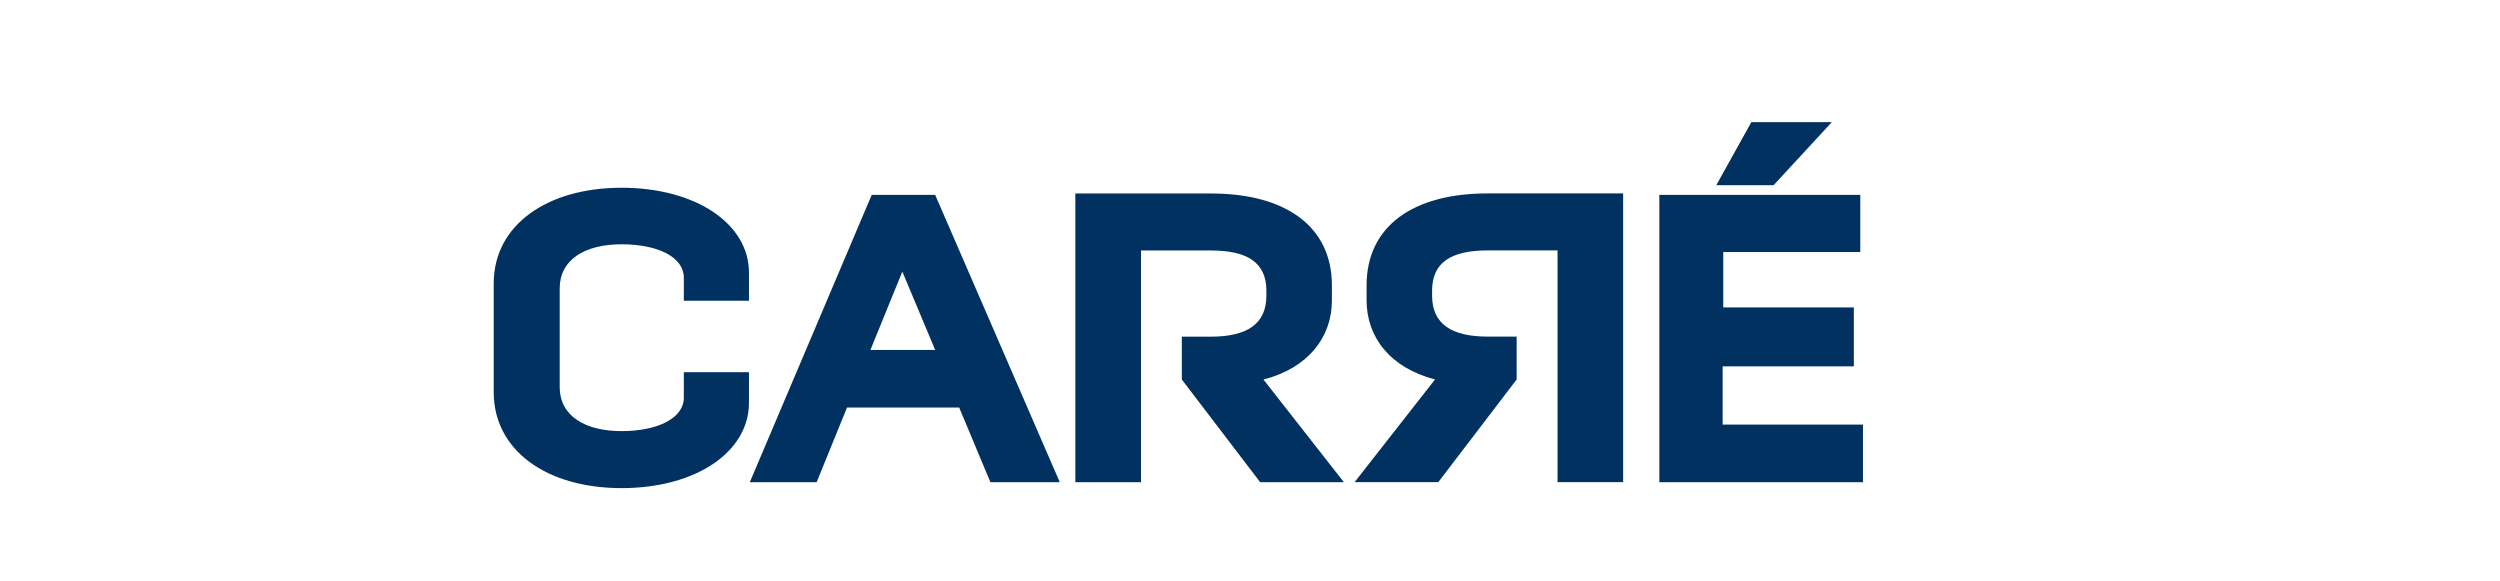
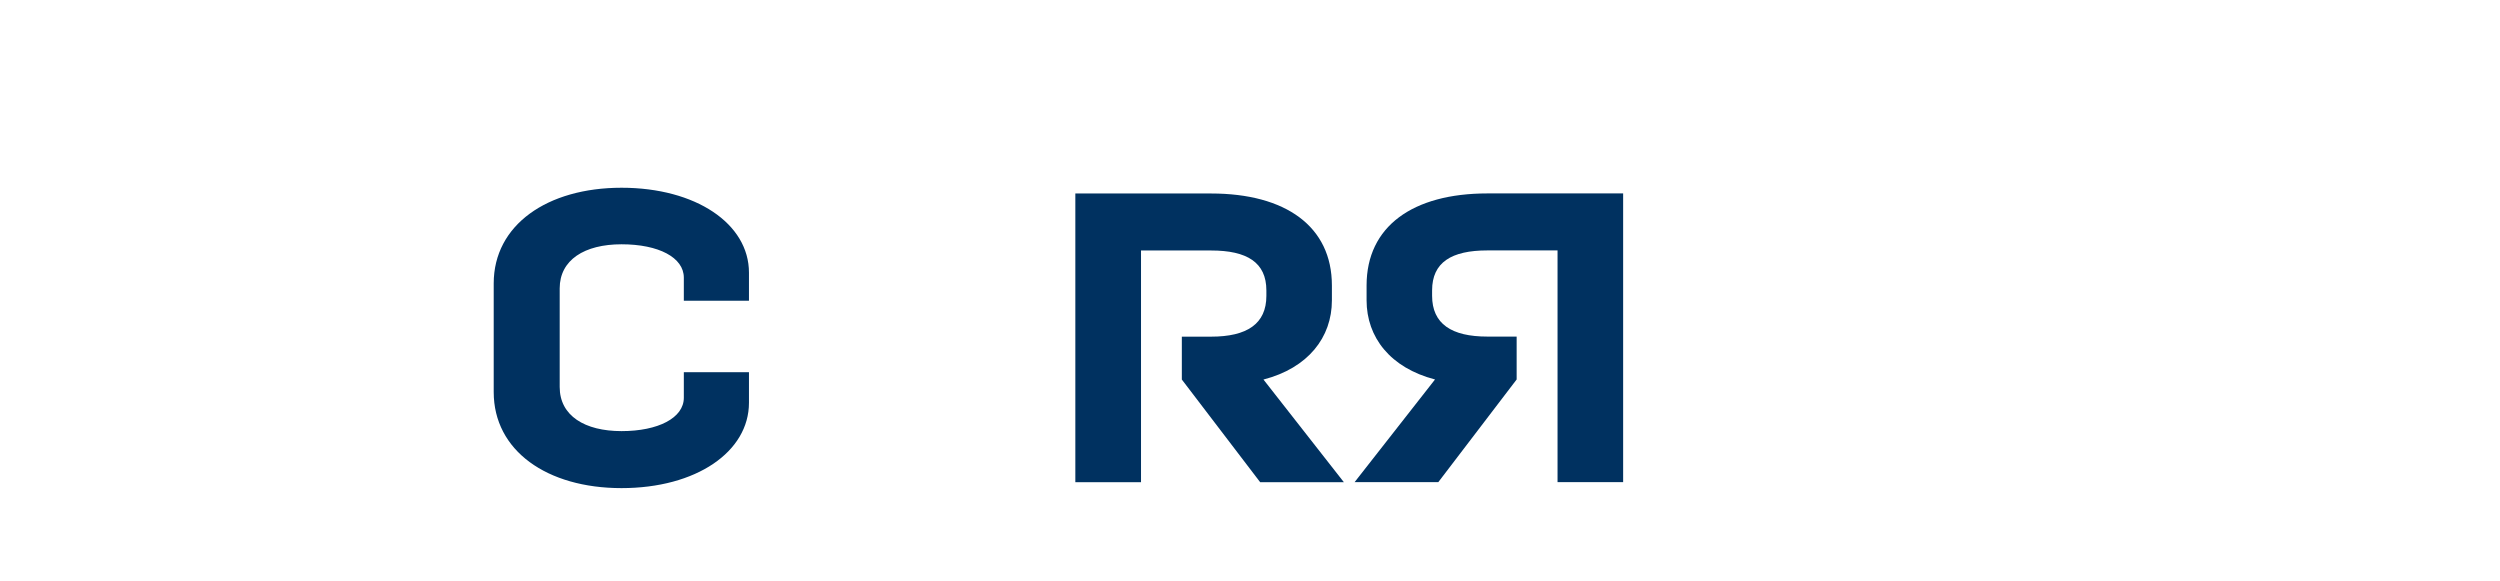
<svg xmlns="http://www.w3.org/2000/svg" id="Texte_V" viewBox="0 0 325.85 75.77">
  <defs>
    <style>
      .cls-1 {
        fill: #003160;
        stroke-width: 0px;
      }
    </style>
  </defs>
  <path class="cls-1" d="m64.35,36.94c0-7.63,6.99-12.47,16.66-12.47s16.61,4.68,16.61,11.07v3.66h-8.49v-3.01c0-2.63-3.28-4.35-8.12-4.35s-8.06,2.04-8.06,5.75v12.85c0,3.76,3.28,5.75,8.06,5.75s8.12-1.72,8.12-4.35v-3.33h8.49v3.98c0,6.4-6.88,11.13-16.61,11.13s-16.66-4.89-16.66-12.52v-14.14Z" />
-   <path class="cls-1" d="m121.89,25.4h-8.27l-15.89,37.45h8.71l3.96-9.73h14.62l4.07,9.73h9.04l-16.24-37.45Zm-8.44,20.21l4.16-10.21,4.28,10.21h-8.44Z" />
  <path class="cls-1" d="m148.71,62.85h-8.55V25.22h17.69c9.73,0,15.75,4.3,15.75,11.99v1.94c0,4.84-3.12,8.82-8.92,10.32l10.48,13.38h-10.91l-10.21-13.38v-5.59h3.82c4.68,0,7.2-1.67,7.2-5.32v-.7c0-3.66-2.53-5.21-7.2-5.21h-9.14v30.21Z" />
  <path class="cls-1" d="m203,32.64h-9.14c-4.68,0-7.2,1.56-7.2,5.21v.7c0,3.66,2.53,5.32,7.2,5.32h3.82v5.59s-10.21,13.38-10.21,13.38h-10.91s10.48-13.38,10.48-13.38c-5.81-1.51-8.92-5.48-8.92-10.32v-1.94c0-7.69,6.02-11.99,15.75-11.99h17.69v37.63h-8.55v-30.21Z" />
  <g>
-     <polygon class="cls-1" points="238.76 15.92 228.27 15.92 223.7 24.14 231.17 24.14 238.76 15.92" />
-     <polygon class="cls-1" points="224.53 55.34 224.53 47.75 241.63 47.75 241.63 40.07 224.61 40.07 224.61 32.85 242.47 32.85 242.47 25.4 216.28 25.4 216.28 62.85 242.82 62.85 242.82 55.34 224.53 55.34" />
-   </g>
+     </g>
</svg>